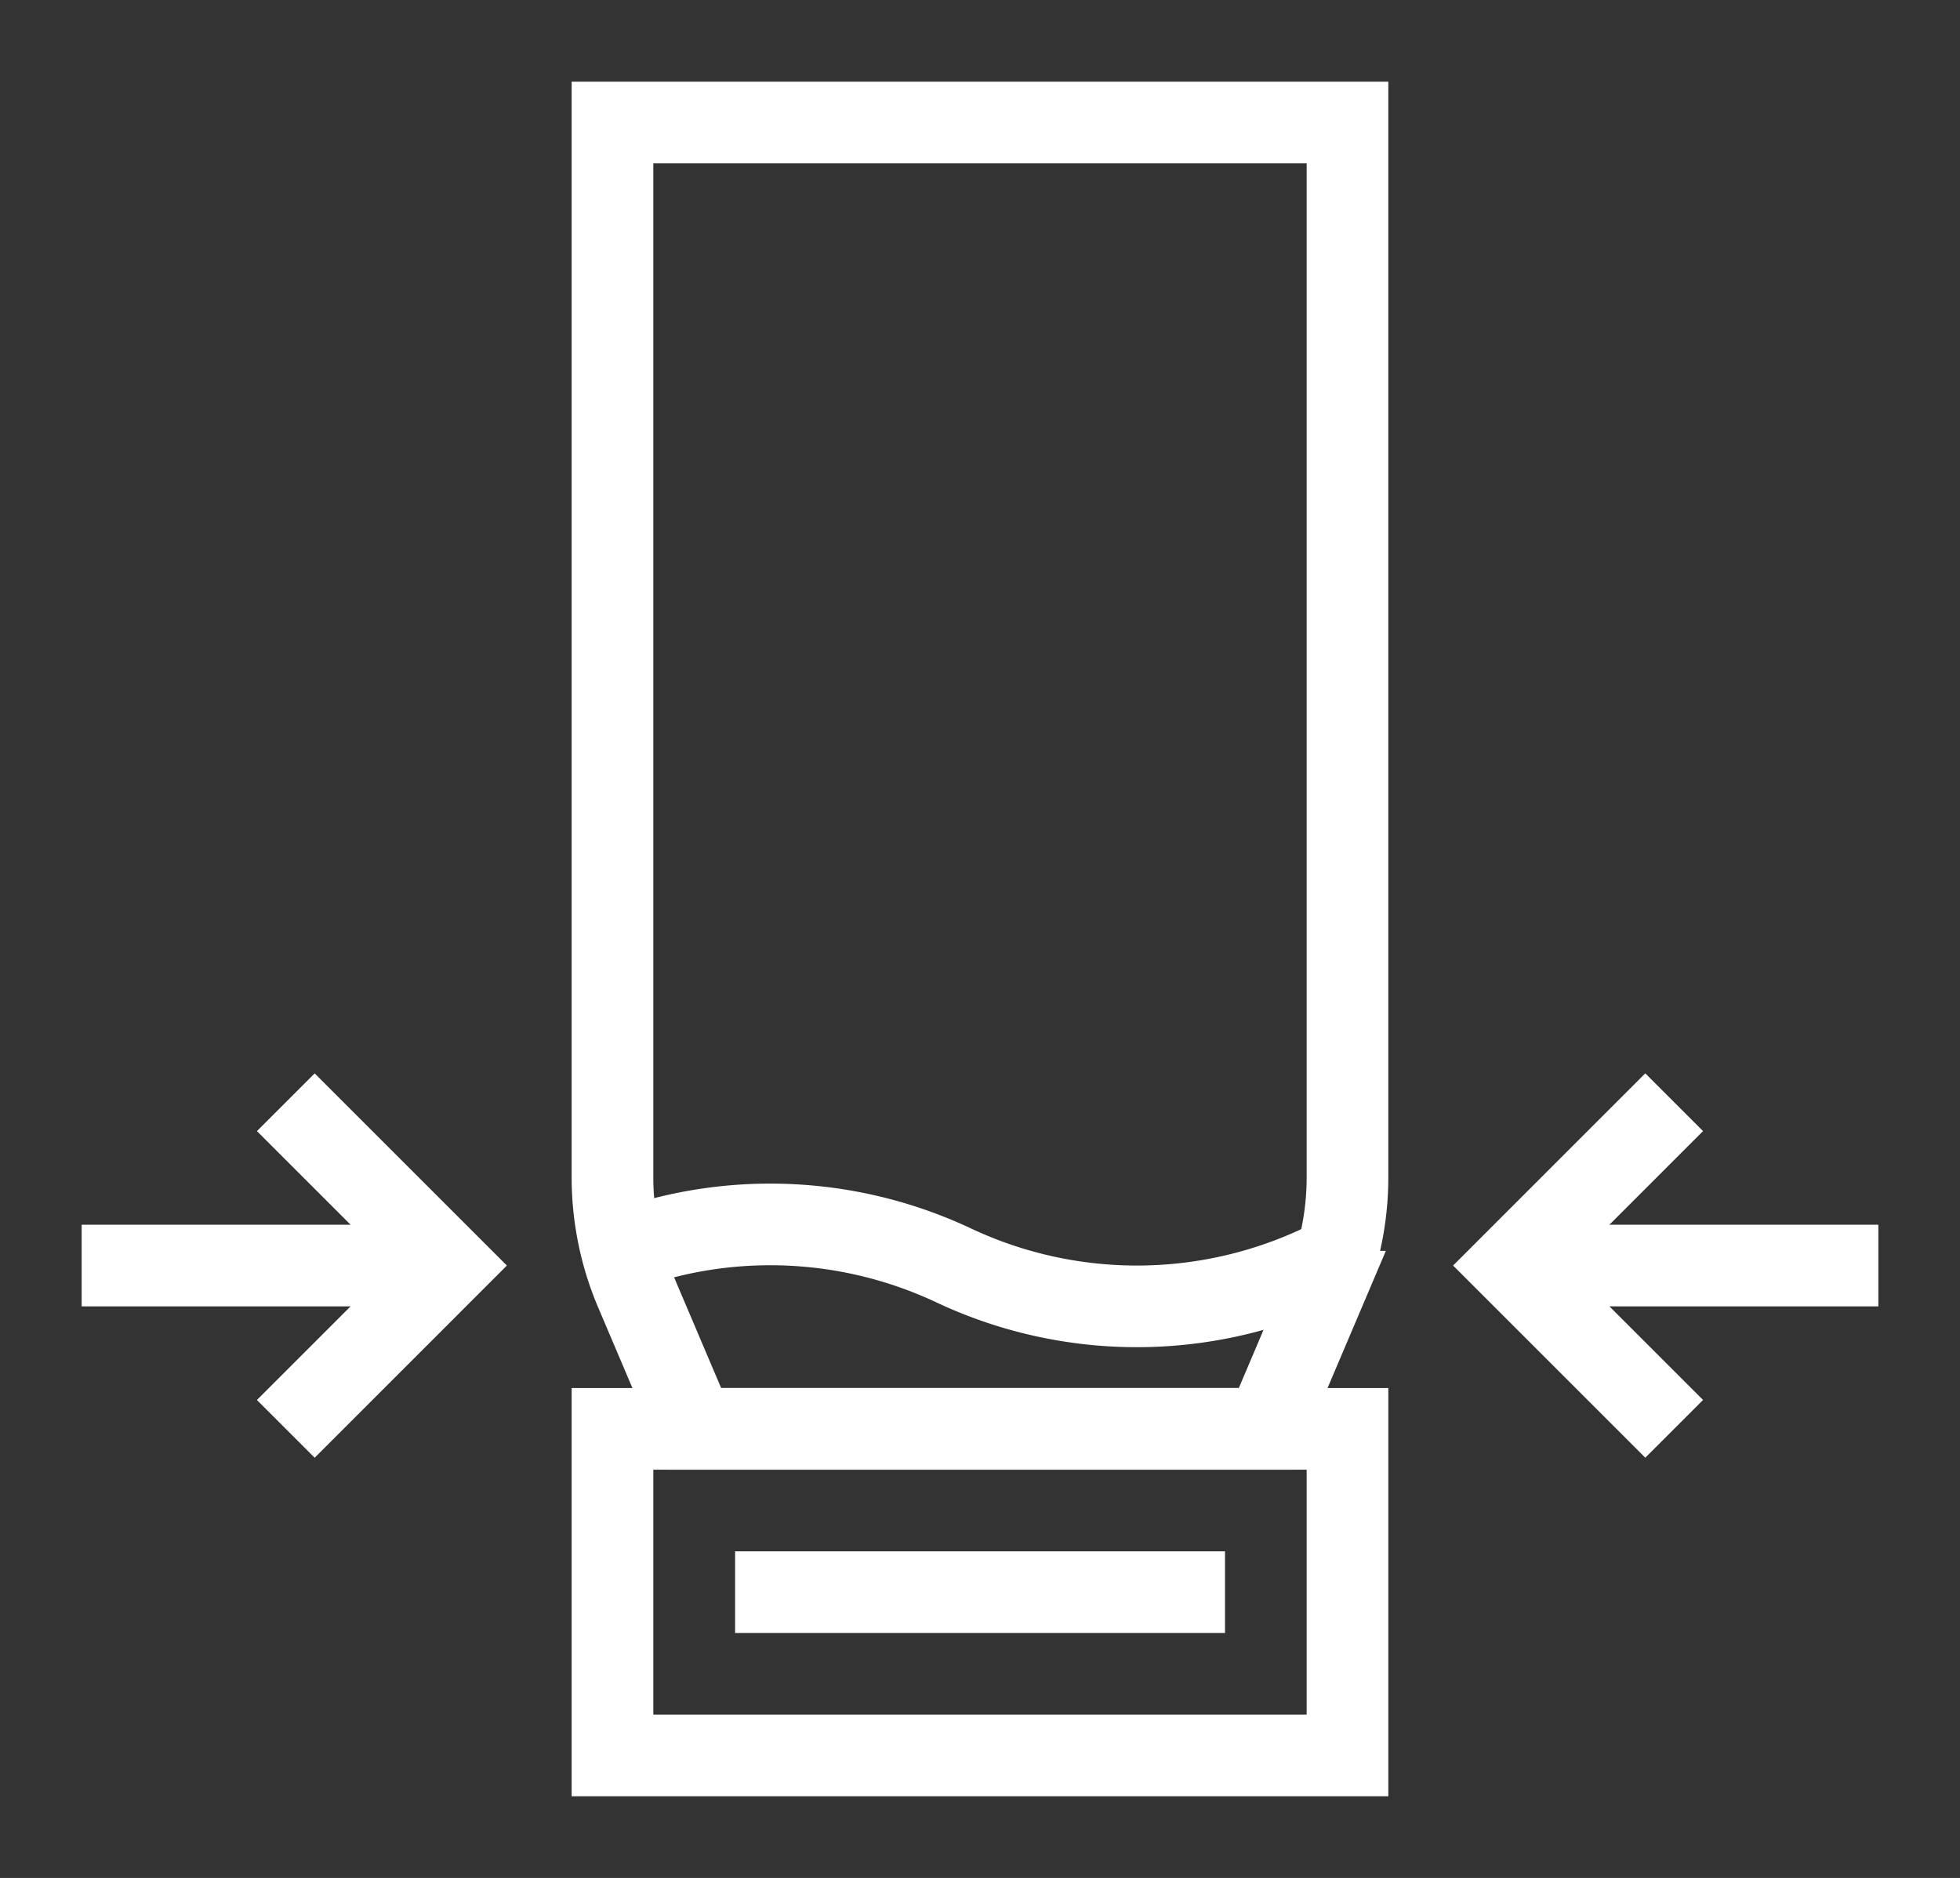
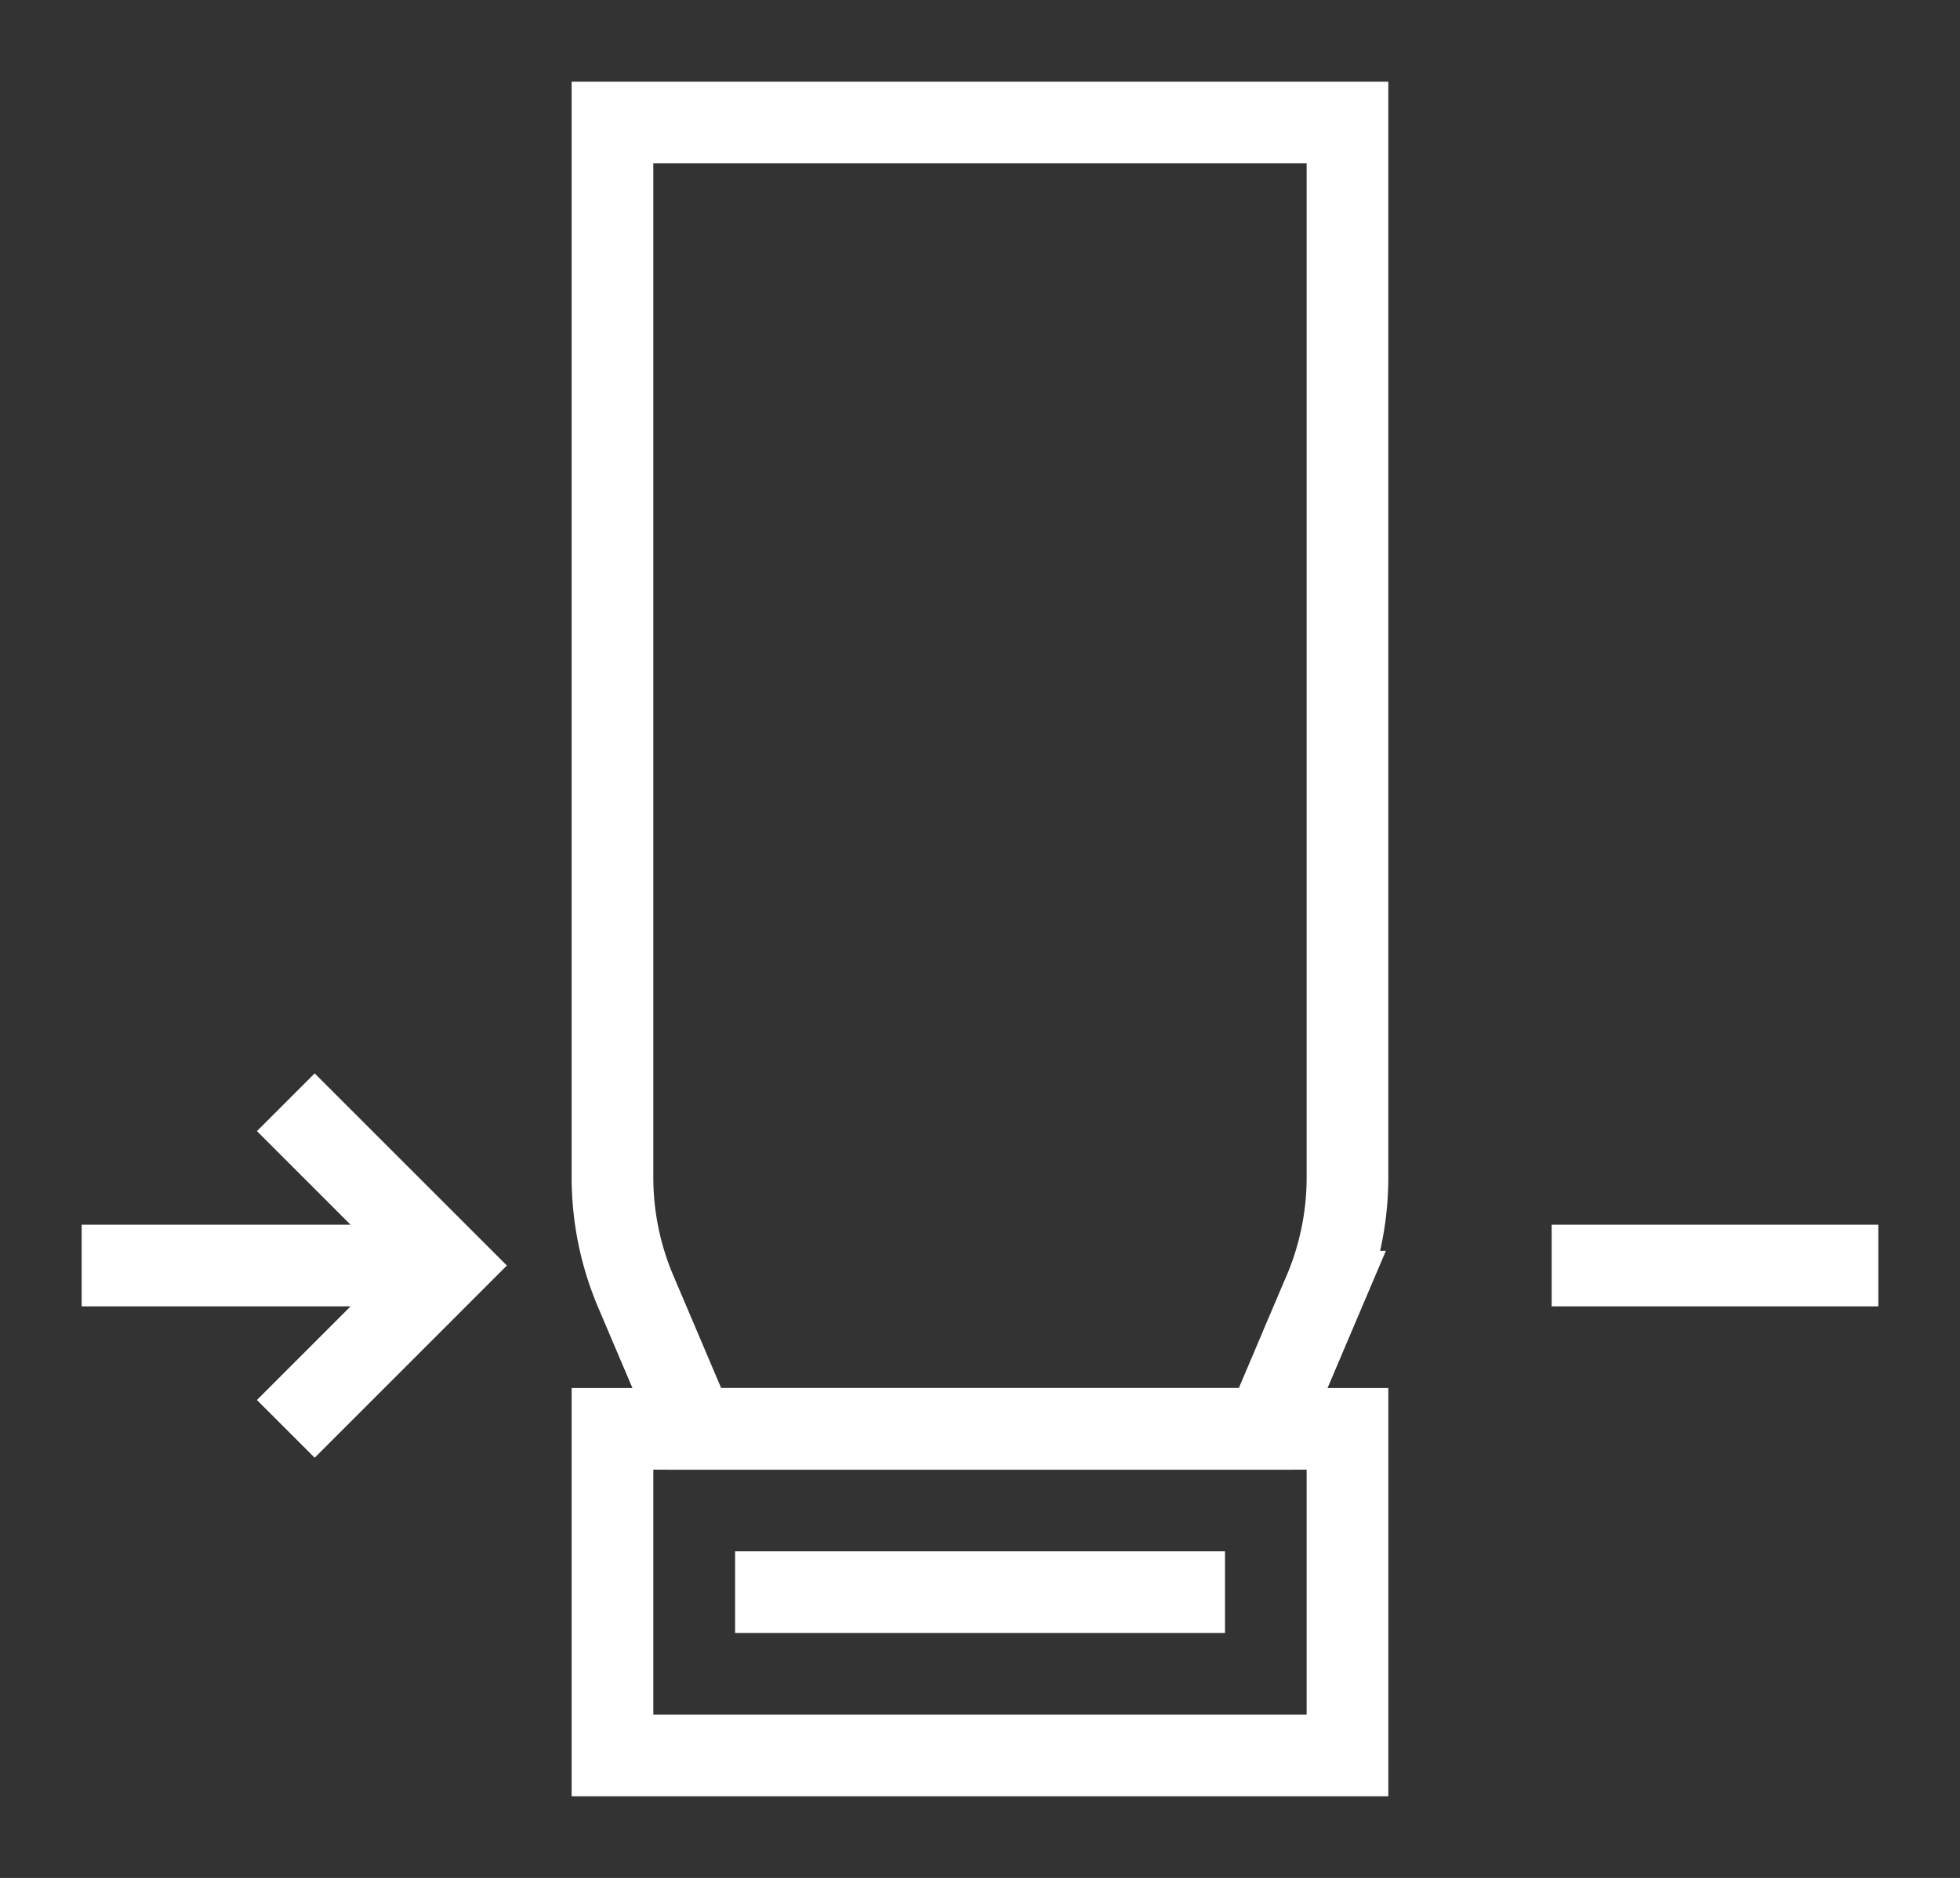
<svg xmlns="http://www.w3.org/2000/svg" width="58.011" height="55.596" viewBox="0 0 58.011 55.596">
  <rect x="0" y="0" width="58.011" height="55.596" fill="#333333" stroke="none" />
  <defs>
    <clipPath id="clip-path">
      <path id="Path_8520" data-name="Path 8520" d="M924.643-329.089h58.011v-55.6H924.643Z" fill="none" />
    </clipPath>
  </defs>
  <g id="Group_3967" data-name="Group 3967" transform="translate(-1491.858 -2642.996)">
    <g id="Group_3887" data-name="Group 3887" transform="translate(567.215 3027.681)" clip-path="url(#clip-path)">
      <g id="Group_3885" data-name="Group 3885" transform="translate(942.771 -381.059)">
        <path id="Path_8518" data-name="Path 8518" d="M0,0V31.235a8.629,8.629,0,0,0,.691,3.379l1.726,4.061h16.92l1.726-4.061a8.629,8.629,0,0,0,.691-3.379V0H0Z" fill="none" stroke="#fff" stroke-width="2.417" />
      </g>
      <g id="Group_3886" data-name="Group 3886" transform="translate(942.771 -332.715)">
        <path id="Path_8519" data-name="Path 8519" d="M0,0H21.754V-9.669H0Z" fill="none" stroke="#fff" stroke-width="2.417" />
      </g>
    </g>
    <g id="Group_3888" data-name="Group 3888" transform="translate(1528.115 2690.131)">
      <path id="Path_8521" data-name="Path 8521" d="M0,0H-14.5" fill="none" stroke="#fff" stroke-width="2.417" />
    </g>
    <g id="Group_3890" data-name="Group 3890" transform="translate(567.215 3027.681)" clip-path="url(#clip-path)">
      <g id="Group_3889" data-name="Group 3889" transform="translate(927.06 -347.219)">
        <path id="Path_8522" data-name="Path 8522" d="M0,0H9.669" fill="none" stroke="#fff" stroke-width="2.417" />
      </g>
    </g>
    <g id="Group_3891" data-name="Group 3891" transform="translate(1500.317 2675.628)">
      <path id="Path_8524" data-name="Path 8524" d="M0,0,4.834,4.834,0,9.669" fill="none" stroke="#fff" stroke-width="2.417" />
    </g>
    <g id="Group_3893" data-name="Group 3893" transform="translate(567.215 3027.681)" clip-path="url(#clip-path)">
      <g id="Group_3892" data-name="Group 3892" transform="translate(980.237 -347.219)">
        <path id="Path_8525" data-name="Path 8525" d="M0,0H-9.669" fill="none" stroke="#fff" stroke-width="2.417" />
      </g>
    </g>
    <g id="Group_3894" data-name="Group 3894" transform="translate(1541.409 2685.296)">
-       <path id="Path_8527" data-name="Path 8527" d="M0,0-4.834-4.834,0-9.669" fill="none" stroke="#fff" stroke-width="2.417" />
-     </g>
+       </g>
    <g id="Group_3896" data-name="Group 3896" transform="translate(567.215 3027.681)" clip-path="url(#clip-path)">
      <g id="Group_3895" data-name="Group 3895" transform="translate(942.771 -347.637)">
-         <path id="Path_8528" data-name="Path 8528" d="M0,0,1.4-.372a12.745,12.745,0,0,1,8.7.787A12.733,12.733,0,0,0,21.45.162l.3-.162" fill="none" stroke="#fff" stroke-width="2.417" />
-       </g>
+         </g>
    </g>
  </g>
</svg>